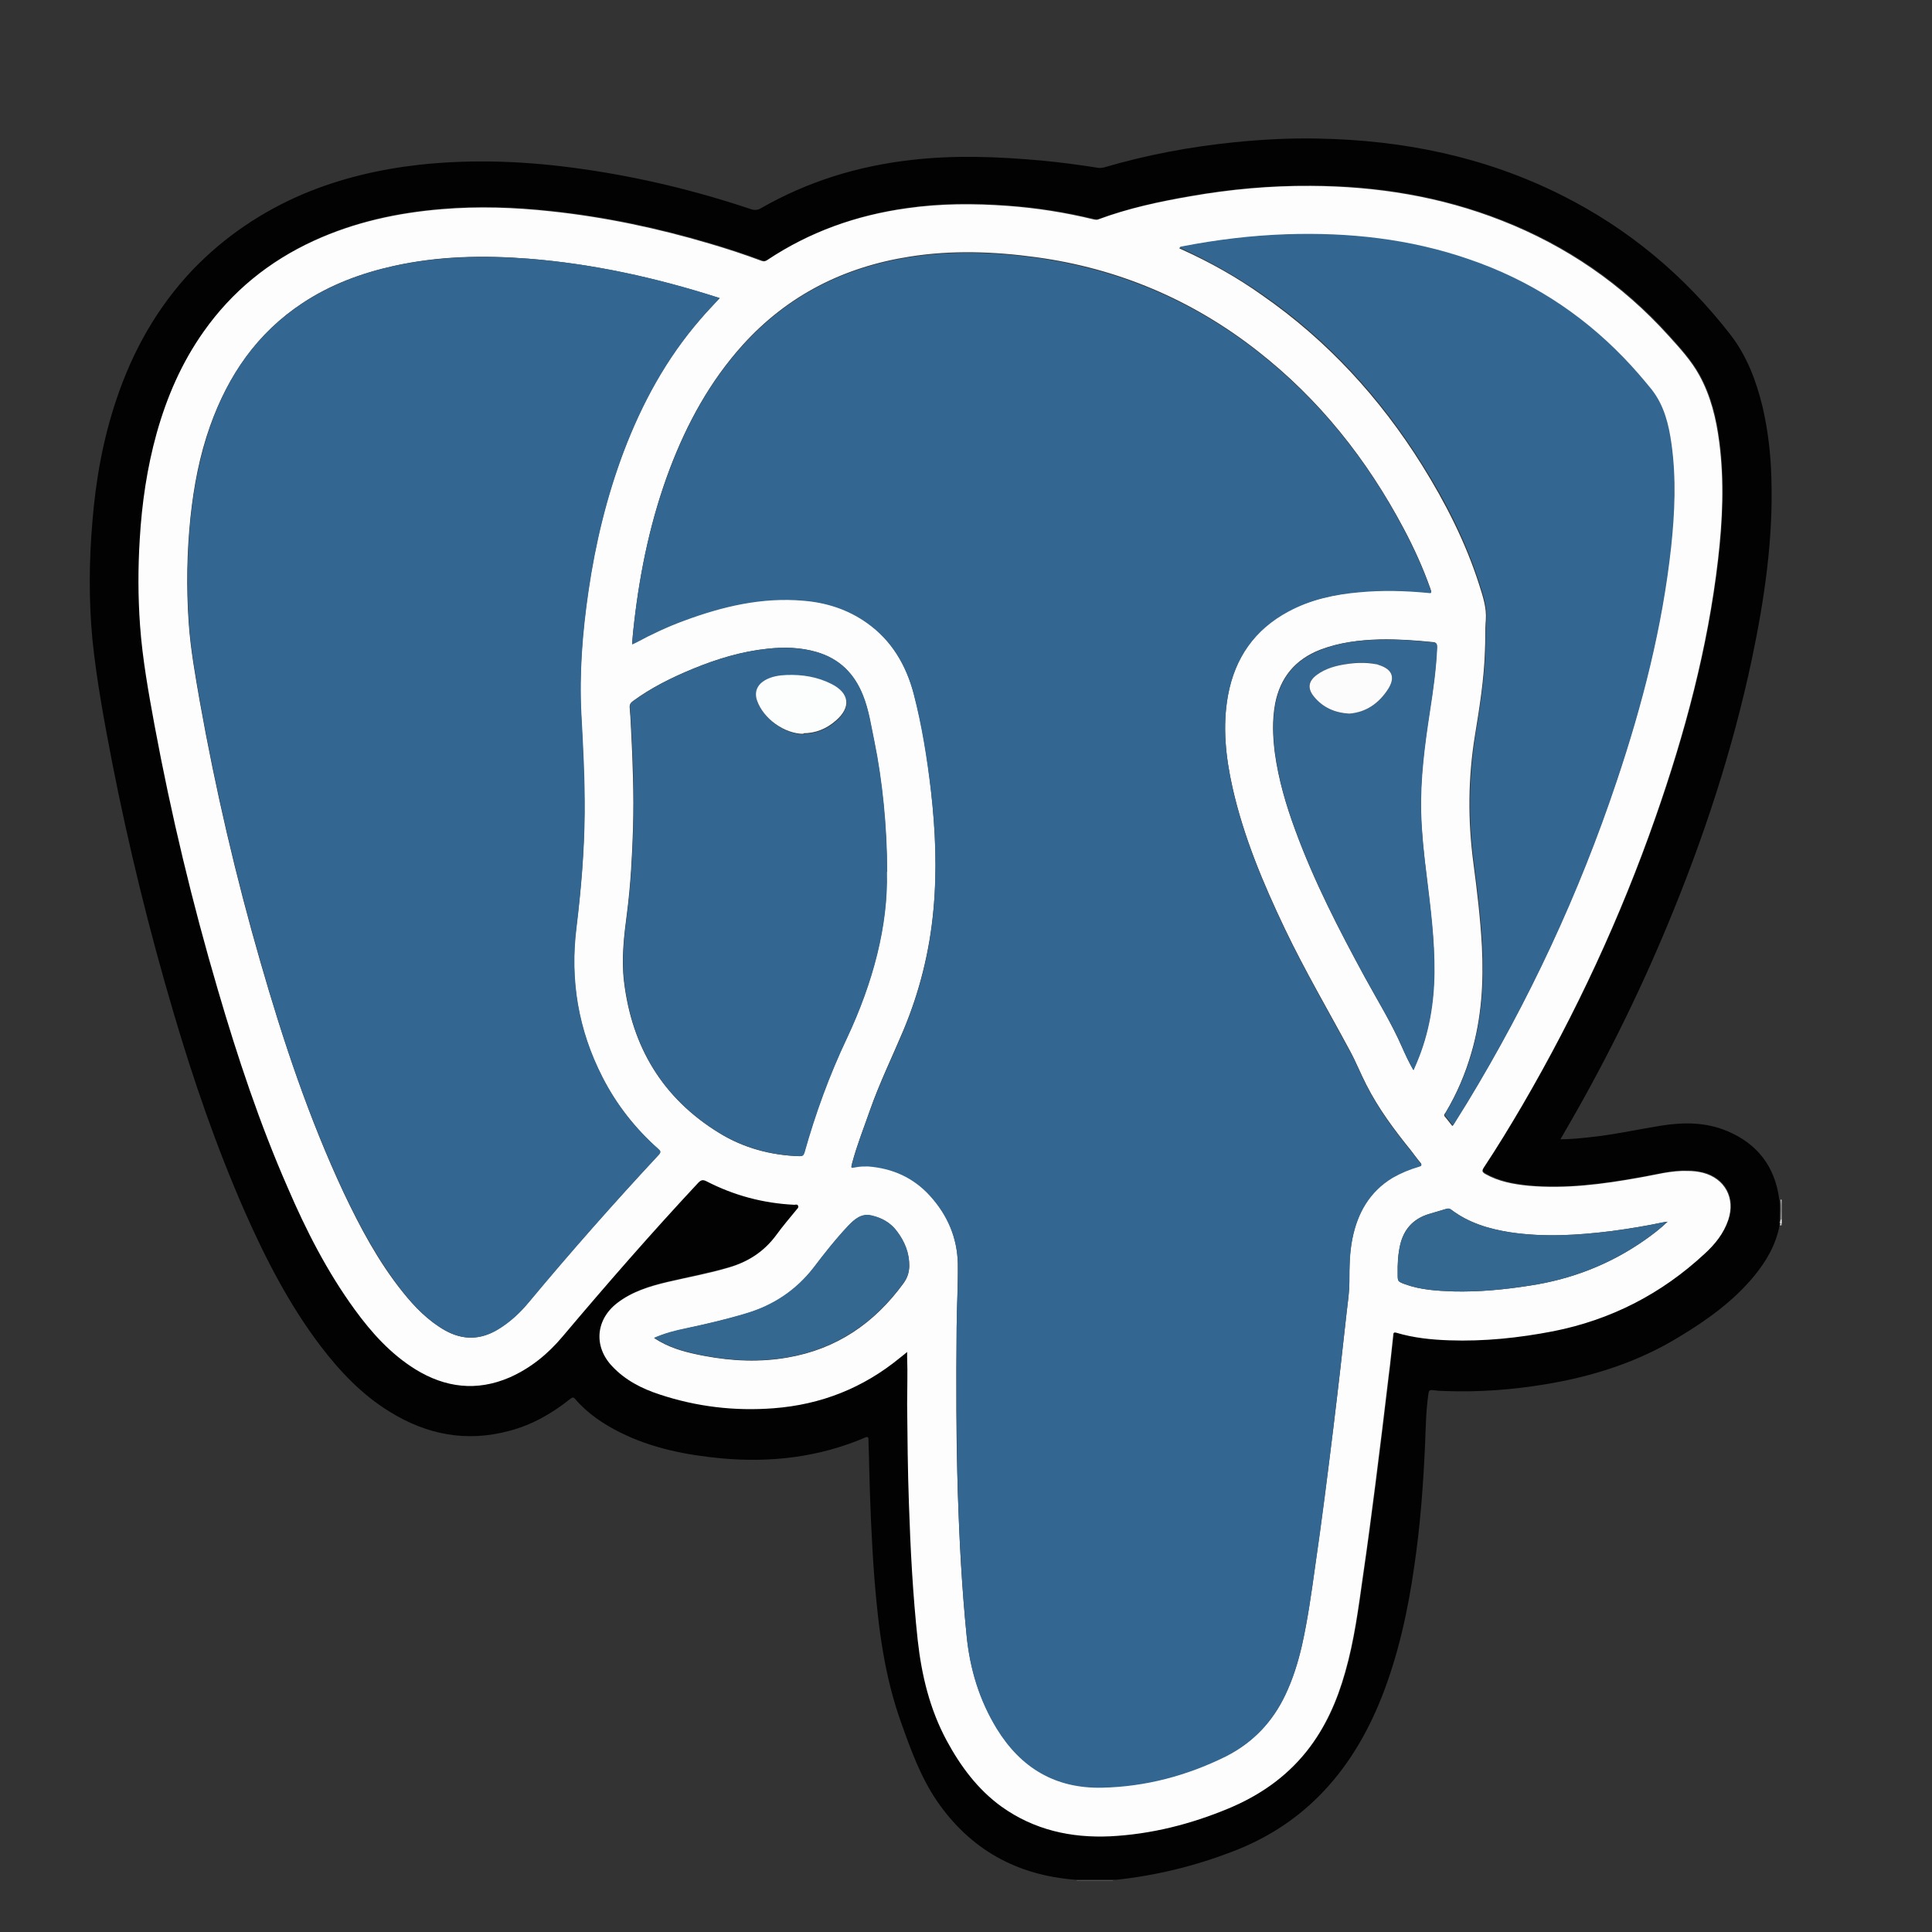
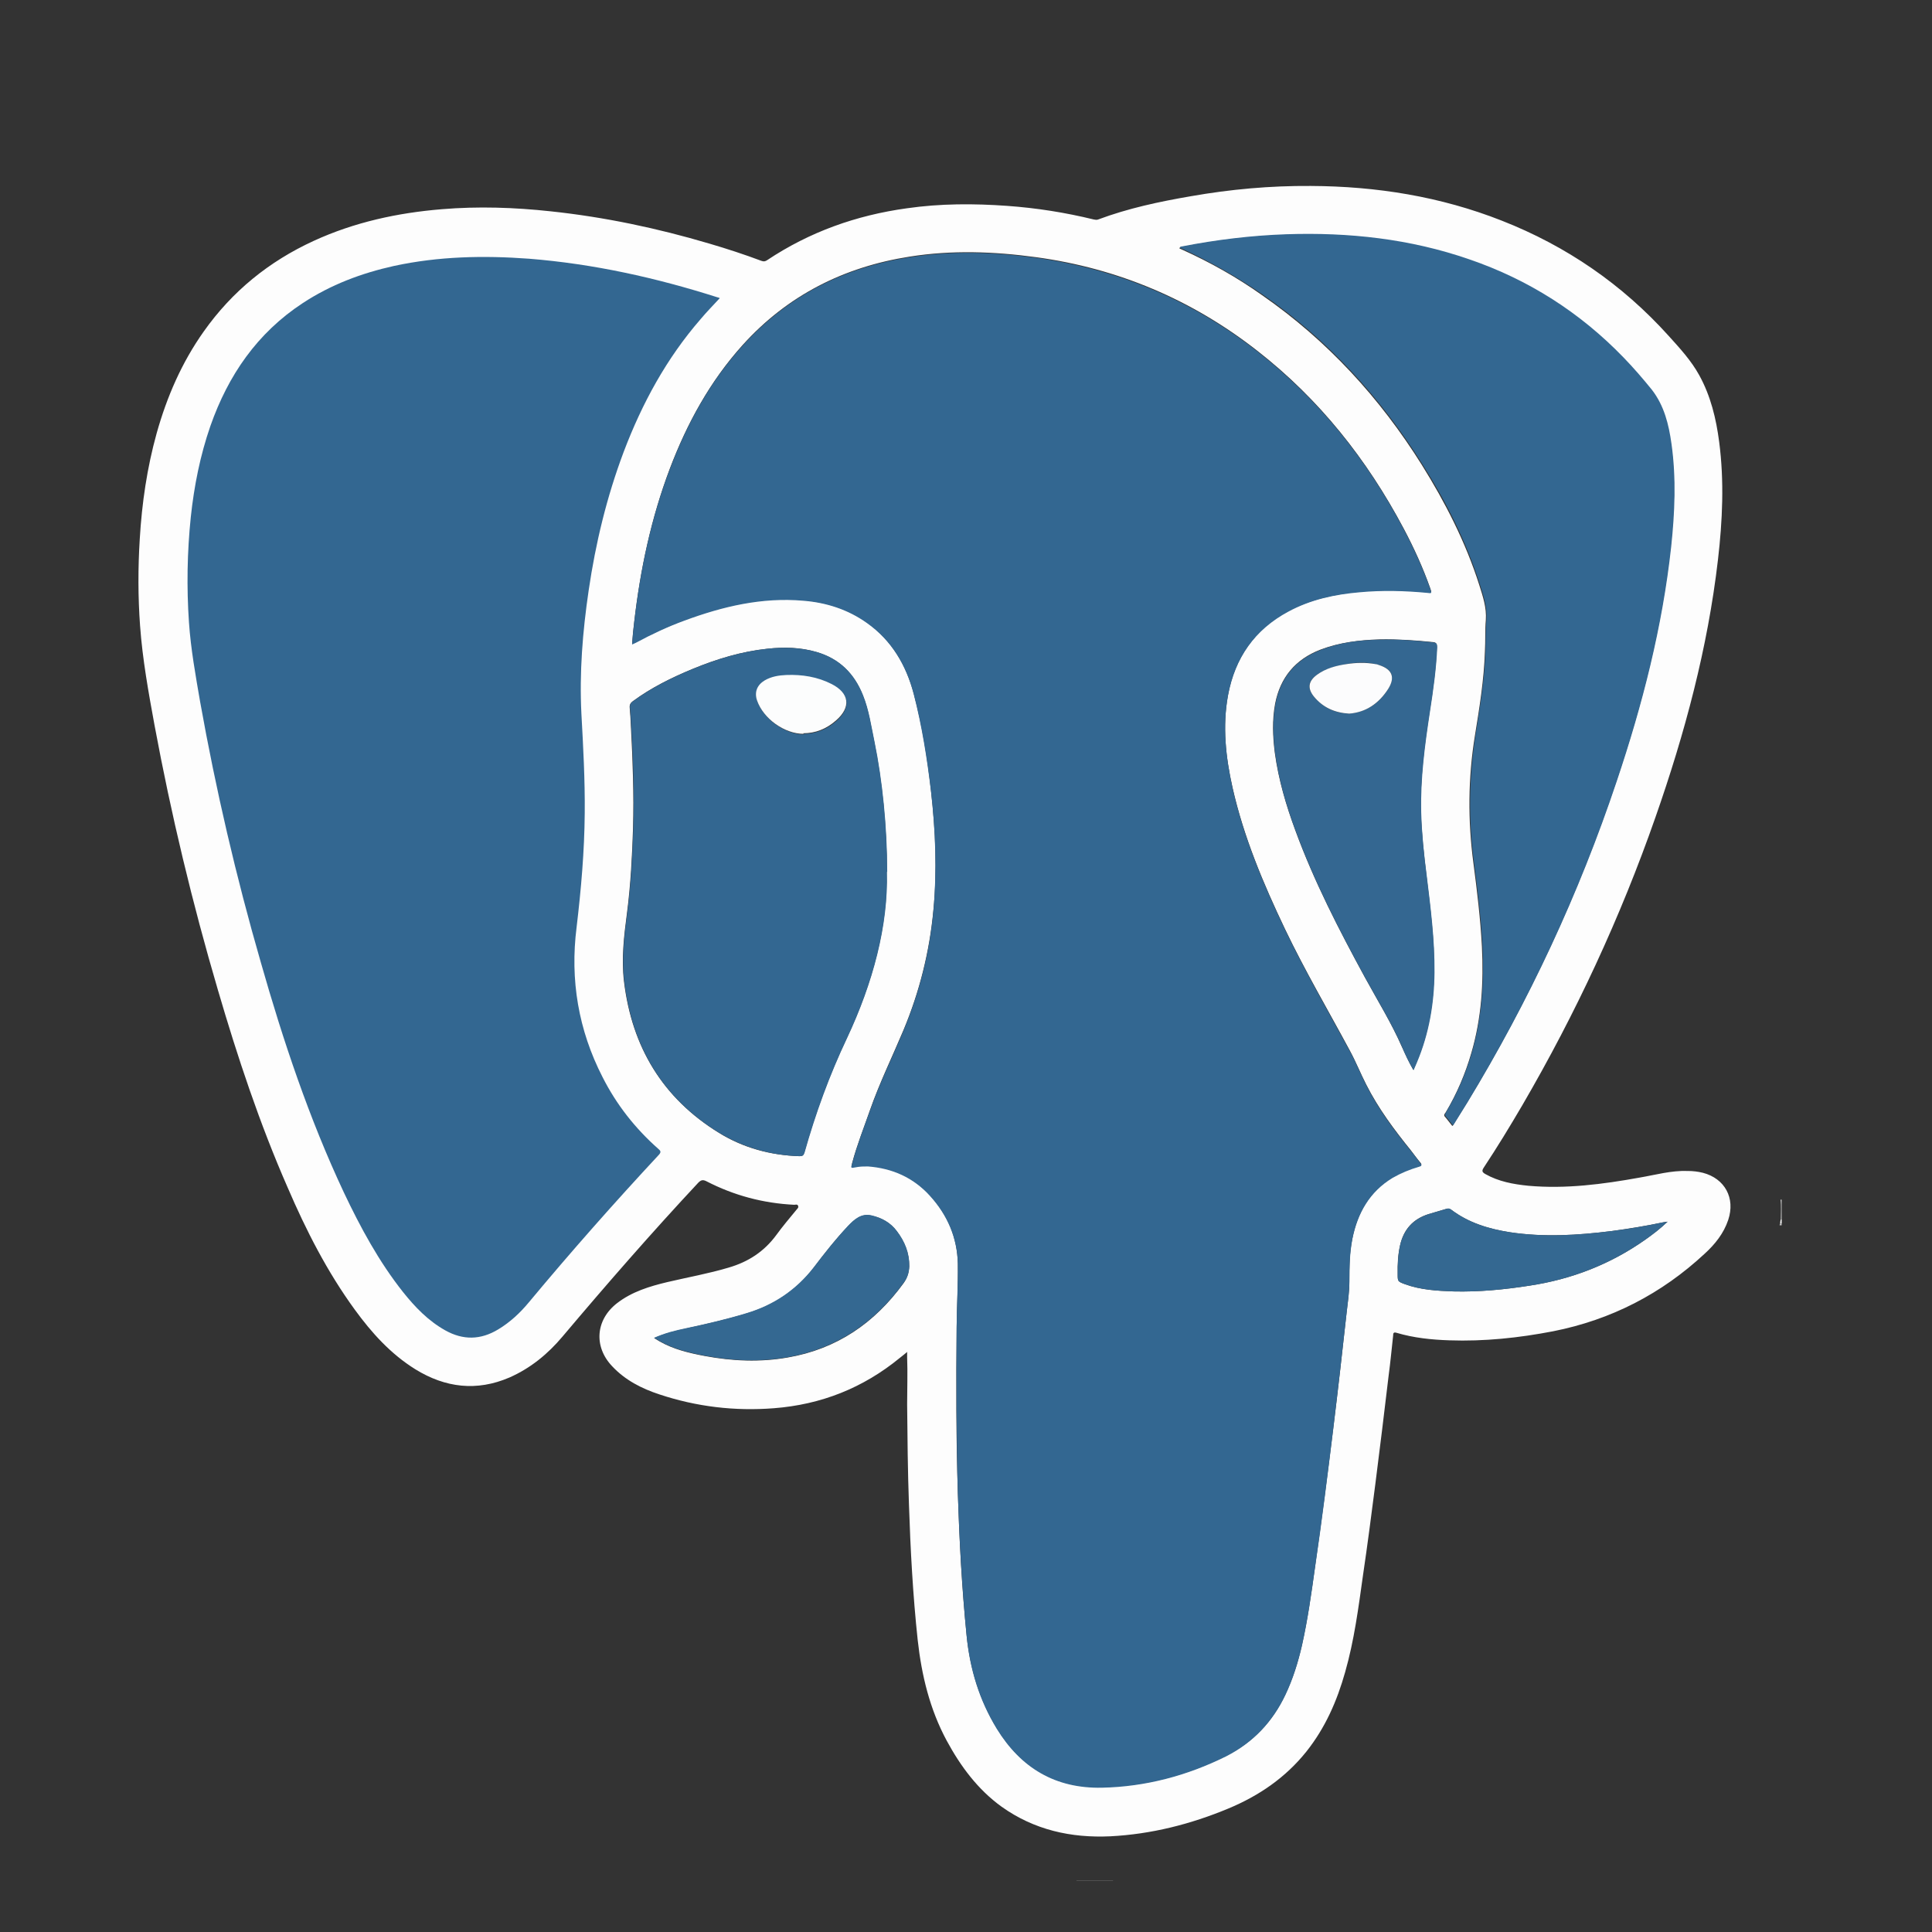
<svg xmlns="http://www.w3.org/2000/svg" id="Layer_1" data-name="Layer 1" version="1.1" viewBox="0 0 64 64">
  <rect x="0" y="0" width="64" height="64" fill="#333333" stroke="none" />
  <defs>
    <style>
      .cls-1 {
        fill: #020202;
      }

      .cls-1, .cls-2, .cls-3, .cls-4, .cls-5, .cls-6, .cls-7, .cls-8, .cls-9, .cls-10, .cls-11 {
        stroke-width: 0px;
      }

      .cls-2 {
        fill: #336791;
      }

      .cls-3 {
        fill: #c3c3c3;
      }

      .cls-4 {
        fill: #575757;
      }

      .cls-5 {
        fill: #3578b1;
      }

      .cls-6 {
        fill: #fdfdfd;
      }

      .cls-7 {
        fill: #346791;
      }

      .cls-8 {
        fill: #fcfdfd;
      }

      .cls-9 {
        fill: #346891;
      }

      .cls-10 {
        fill: #fcfcfd;
      }

      .cls-11 {
        fill: #fefefe;
      }
    </style>
  </defs>
  <path class="cls-5" d="M-50.96,551.02c.2-.01.4-.03.6-.05v.58c-.21-.05-.41-.11-.62-.16-.05-.13-.05-.25.02-.38Z" />
  <path class="cls-4" d="M36.87,62.29s0,.01,0,.02c0,0,0,0,0,0h-1.21s0-.01,0-.02c0,0,0,0,0,0,.4,0,.81,0,1.21,0Z" />
  <path class="cls-3" d="M58.98,39.74s.03,0,.04,0v.65s-.02,0-.03,0c0-.22.02-.43-.01-.65Z" />
  <path class="cls-11" d="M58.99,40.39s.02,0,.03,0v.14s-.04,0-.05,0c0-.05.01-.1.02-.14Z" />
  <path class="cls-3" d="M58.97,40.53s.04,0,.05,0v.06s-.05,0-.07,0c0-.02.01-.04.02-.06Z" />
-   <path class="cls-1" d="M58.97,40.53s-.01.04-.02.06c-.12.65-.44,1.19-.85,1.69-.68.82-1.54,1.44-2.45,1.99-1.38.85-2.89,1.33-4.48,1.59-1.09.18-2.19.26-3.3.22-.14,0-.27-.01-.41-.03-.1-.01-.13.02-.14.11-.08.54-.09,1.08-.11,1.63-.06,1.37-.16,2.74-.36,4.09-.21,1.48-.53,2.94-1.08,4.34-.49,1.23-1.15,2.35-2.09,3.29-.83.83-1.8,1.43-2.89,1.84-1.23.47-2.5.78-3.81.92-.05,0-.09,0-.14,0-.4,0-.81,0-1.21,0-1.95-.15-3.49-1-4.6-2.62-.54-.8-.86-1.69-1.18-2.59-.55-1.53-.75-3.11-.88-4.72-.1-1.29-.15-2.58-.18-3.87,0-.26-.02-.52-.02-.77,0-.09-.02-.12-.11-.08-1.52.65-3.12.84-4.76.69-1.16-.11-2.3-.33-3.36-.86-.56-.28-1.08-.63-1.49-1.11-.07-.08-.11-.03-.16,0-.6.48-1.26.86-2.02,1.06-1.42.38-2.73.13-3.97-.64-.91-.56-1.64-1.33-2.28-2.17-1.04-1.37-1.82-2.89-2.51-4.45-.94-2.14-1.7-4.35-2.36-6.59-.81-2.74-1.49-5.51-2.04-8.32-.26-1.35-.51-2.69-.65-4.06-.12-1.29-.11-2.59,0-3.88.11-1.38.35-2.73.79-4.04.54-1.62,1.36-3.08,2.54-4.32,1.05-1.09,2.28-1.92,3.67-2.51,1.22-.51,2.49-.81,3.81-.96,1.82-.2,3.63-.12,5.43.14,1.9.27,3.76.72,5.58,1.33.13.04.23.03.34-.04,1.54-.88,3.2-1.39,4.96-1.59,1.45-.17,2.9-.11,4.34.02.62.06,1.24.14,1.86.24.06.01.12,0,.18-.01,1.42-.42,2.87-.69,4.35-.84.91-.09,1.83-.14,2.74-.12,2.83.05,5.54.6,8.09,1.88,2.21,1.11,4.05,2.65,5.57,4.6.56.72.87,1.55,1.08,2.42.18.78.27,1.57.29,2.37.06,2.01-.23,3.98-.64,5.94-.64,3.04-1.61,5.98-2.8,8.84-.99,2.38-2.14,4.69-3.44,6.91-.03.06-.06.11-.11.19.32,0,.61-.03.9-.06.82-.08,1.62-.26,2.43-.39.75-.12,1.49-.12,2.2.18,1,.42,1.58,1.18,1.72,2.26.03.22.01.43.01.65,0,.05-.01.1-.02.14ZM30.07,44.77c0,.08,0,.12,0,.17.01.52,0,1.04,0,1.56.01,1.1.02,2.21.06,3.31.05,1.5.13,3,.29,4.5.13,1.17.39,2.29.96,3.33.46.85,1.03,1.62,1.82,2.19,1.08.78,2.29,1.04,3.6.98,1.36-.06,2.66-.4,3.91-.92,1.01-.42,1.89-1.02,2.58-1.88.63-.78,1.02-1.68,1.29-2.64.3-1.05.43-2.12.59-3.2.14-1.01.28-2.02.41-3.03.15-1.2.3-2.39.44-3.59.05-.44.1-.89.15-1.33,0-.07.01-.12.11-.09.57.17,1.16.23,1.75.25,1.16.04,2.31-.08,3.44-.3,1.92-.38,3.59-1.24,5.02-2.57.34-.31.63-.68.78-1.12.24-.71-.11-1.37-.84-1.56-.17-.04-.33-.06-.5-.06-.55-.02-1.07.13-1.6.22-1.22.22-2.44.38-3.68.27-.5-.05-.98-.14-1.43-.39-.1-.06-.13-.1-.05-.21.45-.68.87-1.37,1.28-2.07,1.77-3.04,3.25-6.22,4.41-9.54.97-2.77,1.73-5.6,2.07-8.53.15-1.3.21-2.6.04-3.9-.1-.77-.28-1.52-.66-2.21-.27-.48-.64-.89-1.01-1.3-1.54-1.71-3.39-2.98-5.53-3.82-2.04-.8-4.16-1.14-6.33-1.15-1.33,0-2.65.11-3.97.34-1.04.18-2.07.41-3.07.77-.05.02-.1.01-.15,0-.94-.23-1.9-.38-2.86-.45-1.11-.08-2.22-.08-3.33.08-1.67.24-3.22.78-4.63,1.72-.06.04-.12.05-.19.02-.57-.21-1.14-.4-1.72-.57-1.72-.51-3.47-.88-5.26-1.07-1.2-.13-2.4-.17-3.6-.07-1.48.12-2.9.43-4.25,1.05-1.48.68-2.7,1.67-3.64,3-.73,1.03-1.22,2.16-1.56,3.37-.32,1.14-.49,2.31-.56,3.5-.06.96-.06,1.92.01,2.88.08,1.11.28,2.21.48,3.3.55,2.96,1.25,5.88,2.1,8.77.65,2.22,1.38,4.41,2.31,6.54.62,1.41,1.31,2.79,2.22,4.04.56.77,1.19,1.48,2.01,1.98.99.61,2.03.74,3.12.27.69-.3,1.27-.77,1.75-1.35,1.46-1.73,2.95-3.44,4.5-5.1.09-.09.15-.11.27-.05.91.47,1.89.73,2.91.78.05,0,.11-.03.13.04.02.06-.03.09-.06.13-.22.28-.46.55-.67.84-.4.54-.93.89-1.57,1.07-.67.19-1.35.32-2.03.48-.6.14-1.18.32-1.67.7-.71.55-.78,1.44-.16,2.09.43.46.97.73,1.56.93,1.23.41,2.5.56,3.79.46,1.57-.12,2.96-.67,4.18-1.67.08-.06.16-.13.26-.21Z" />
-   <path class="cls-6" d="M30.07,44.77c-.1.08-.18.15-.26.21-1.22,1-2.61,1.55-4.18,1.67-1.29.1-2.56-.05-3.79-.46-.58-.19-1.13-.47-1.56-.93-.62-.65-.55-1.54.16-2.09.49-.38,1.08-.56,1.67-.7.68-.16,1.36-.28,2.03-.48.65-.19,1.17-.53,1.57-1.07.21-.29.44-.56.67-.84.03-.04.08-.07.06-.13-.02-.07-.09-.04-.13-.04-1.03-.05-2-.31-2.91-.78-.12-.06-.18-.04-.27.05-1.55,1.66-3.04,3.37-4.5,5.1-.48.57-1.05,1.04-1.75,1.35-1.09.47-2.13.34-3.12-.27-.82-.51-1.45-1.21-2.01-1.98-.91-1.25-1.61-2.62-2.22-4.04-.93-2.12-1.66-4.32-2.31-6.54-.85-2.89-1.55-5.81-2.1-8.77-.2-1.09-.4-2.19-.48-3.3-.07-.96-.07-1.92-.01-2.88.07-1.18.24-2.35.56-3.5.34-1.21.83-2.34,1.56-3.37.94-1.33,2.16-2.32,3.64-3,1.35-.62,2.78-.93,4.25-1.05,1.2-.1,2.4-.06,3.6.07,1.79.19,3.54.56,5.26,1.07.58.17,1.16.36,1.72.57.08.03.13.02.19-.02,1.41-.94,2.96-1.49,4.63-1.72,1.11-.16,2.22-.16,3.33-.08.97.07,1.92.22,2.86.45.05.01.1.02.15,0,.99-.37,2.02-.59,3.07-.77,1.31-.23,2.63-.35,3.97-.34,2.18.01,4.3.35,6.33,1.15,2.14.84,3.99,2.11,5.53,3.82.37.41.74.81,1.01,1.3.38.69.56,1.44.66,2.21.17,1.3.11,2.61-.04,3.9-.34,2.93-1.1,5.76-2.07,8.53-1.16,3.32-2.64,6.5-4.41,9.54-.41.7-.83,1.39-1.28,2.07-.07.11-.05.15.05.21.44.25.93.34,1.43.39,1.24.11,2.46-.05,3.68-.27.53-.09,1.05-.24,1.6-.22.17,0,.34.02.5.06.73.19,1.08.84.84,1.56-.15.45-.44.81-.78,1.12-1.43,1.33-3.1,2.19-5.02,2.57-1.14.22-2.28.34-3.44.3-.59-.02-1.18-.08-1.75-.25-.1-.03-.11.02-.11.09-.05.44-.09.89-.15,1.33-.14,1.2-.29,2.4-.44,3.59-.13,1.01-.26,2.02-.41,3.03-.15,1.07-.29,2.15-.59,3.2-.27.96-.66,1.85-1.29,2.64-.69.86-1.57,1.46-2.58,1.88-1.25.52-2.55.85-3.91.92-1.3.06-2.52-.21-3.6-.98-.79-.57-1.36-1.34-1.82-2.19-.56-1.04-.83-2.16-.96-3.33-.16-1.49-.24-2.99-.29-4.5-.04-1.1-.05-2.21-.06-3.31,0-.52.02-1.04,0-1.56,0-.04,0-.09,0-.17ZM20.94,21.33c.06-.03.1-.04.13-.06.52-.28,1.05-.52,1.6-.73,1.27-.47,2.57-.78,3.94-.66.77.07,1.48.29,2.11.74.82.59,1.3,1.41,1.55,2.36.28,1.05.45,2.13.57,3.21.15,1.32.21,2.64.08,3.96-.13,1.38-.46,2.7-.99,3.97-.37.88-.79,1.74-1.11,2.65-.2.58-.43,1.15-.59,1.75-.04.16-.04.16.11.13.13-.02.27-.04.41-.03.81.06,1.51.37,2.06.98.58.64.9,1.39.92,2.25.01.7-.03,1.4-.04,2.1-.02,1.84-.02,3.67.04,5.51.05,1.57.13,3.14.29,4.71.11,1.1.42,2.13,1,3.08.8,1.3,1.94,1.98,3.48,1.95,1.45-.03,2.82-.39,4.12-1.04.89-.44,1.54-1.13,1.96-2.03.25-.52.42-1.07.55-1.64.19-.85.31-1.71.43-2.57.22-1.54.42-3.09.61-4.64.16-1.27.3-2.55.44-3.82.04-.34.09-.68.09-1.02,0-.48,0-.95.1-1.42.17-.85.57-1.56,1.33-2.02.27-.17.57-.28.88-.37.08-.02.1-.05.04-.12-.11-.13-.21-.27-.31-.4-.55-.68-1.08-1.39-1.48-2.18-.19-.37-.34-.75-.54-1.12-.72-1.34-1.49-2.65-2.15-4.03-.72-1.51-1.37-3.05-1.74-4.69-.23-1.01-.34-2.04-.15-3.07.23-1.24.88-2.18,2-2.78.74-.39,1.54-.56,2.36-.64.75-.07,1.49-.05,2.24.02.15.02.15.01.1-.13-.24-.68-.54-1.34-.88-1.98-1.22-2.3-2.8-4.29-4.85-5.89-2.16-1.69-4.61-2.73-7.33-3.1-1.39-.19-2.79-.24-4.18-.02-2.18.34-4.05,1.28-5.54,2.93-1.08,1.2-1.84,2.59-2.41,4.09-.62,1.64-.98,3.34-1.18,5.07-.03.23-.05.46-.07.72ZM23.84,9.88s-.06-.02-.08-.03c-2.04-.65-4.11-1.11-6.25-1.28-1.5-.12-2.99-.09-4.47.24-1.08.24-2.1.62-3.02,1.23-1.5.99-2.46,2.39-3.06,4.07-.35.98-.54,1.99-.65,3.02-.12,1.16-.14,2.32-.06,3.49.06.89.22,1.76.37,2.63.52,2.91,1.19,5.79,2.01,8.63.75,2.6,1.6,5.16,2.75,7.62.55,1.16,1.15,2.29,1.96,3.3.4.5.84.95,1.4,1.27.59.33,1.17.32,1.75-.03.39-.24.73-.55,1.02-.9,1.39-1.67,2.83-3.3,4.31-4.89.08-.09.05-.12-.02-.19-.76-.68-1.38-1.47-1.85-2.38-.8-1.56-1.08-3.22-.86-4.96.16-1.26.26-2.52.27-3.79,0-1.09-.05-2.19-.11-3.28-.07-1.37.04-2.73.24-4.09.23-1.57.6-3.1,1.16-4.59.61-1.61,1.42-3.1,2.55-4.4.2-.23.42-.46.63-.69ZM48.13,37.28c.16-.26.31-.5.46-.74,2.05-3.37,3.7-6.92,4.95-10.65.85-2.53,1.51-5.1,1.8-7.76.12-1.14.18-2.28.01-3.41-.09-.64-.24-1.27-.65-1.79-.29-.37-.61-.73-.94-1.07-1.44-1.49-3.14-2.58-5.11-3.25-1.97-.68-3.99-.9-6.06-.83-1.16.04-2.3.18-3.44.4-.03,0-.07,0-.08.05.03.01.06.03.09.04.93.42,1.82.92,2.65,1.51,2.16,1.5,3.9,3.4,5.29,5.62.78,1.25,1.45,2.56,1.9,3.97.12.38.25.76.22,1.17-.03.34-.01.68-.03,1.03-.03.94-.18,1.87-.33,2.79-.23,1.41-.24,2.82-.05,4.24.12.91.23,1.83.28,2.75.06,1.19-.01,2.37-.35,3.53-.2.69-.48,1.35-.85,1.97-.03.04-.08.09-.02.15.08.09.15.19.24.3ZM29.38,28.88c0-1.49-.16-3.04-.42-4.31-.11-.52-.18-1.05-.38-1.54-.28-.72-.78-1.21-1.53-1.43-.53-.16-1.08-.17-1.63-.11-.86.09-1.68.34-2.48.67-.7.29-1.37.62-1.98,1.07-.08.06-.11.12-.1.22.02.21.03.42.04.63.06,1.12.1,2.23.07,3.35-.03.94-.08,1.88-.2,2.81-.1.76-.19,1.51-.1,2.27.26,2.17,1.28,3.87,3.15,5.02.81.5,1.71.74,2.66.77.09,0,.13-.02.16-.11.36-1.3.83-2.57,1.41-3.8.86-1.83,1.37-3.74,1.32-5.51ZM46.82,35.44c.05-.11.08-.18.11-.26.4-.95.56-1.94.58-2.97.01-1.08-.13-2.15-.26-3.23-.08-.69-.16-1.37-.18-2.06-.03-1.13.12-2.25.29-3.36.11-.7.21-1.41.24-2.13,0-.1-.02-.15-.13-.16-.58-.06-1.17-.1-1.76-.09-.67.02-1.34.1-1.97.34-.83.32-1.33.92-1.5,1.79-.1.54-.08,1.08-.01,1.63.12.88.37,1.73.68,2.57.62,1.69,1.44,3.28,2.3,4.86.42.77.88,1.51,1.23,2.31.11.24.22.49.37.75ZM21.66,44.32c.08.05.13.08.18.11.47.27.98.39,1.51.49.91.17,1.83.21,2.74.05,1.63-.28,2.88-1.14,3.84-2.46.12-.17.18-.36.19-.56,0-.44-.15-.81-.41-1.16-.21-.29-.51-.45-.84-.52-.34-.08-.57.13-.78.35-.41.43-.78.9-1.14,1.38-.57.75-1.31,1.24-2.22,1.51-.66.2-1.33.35-2.01.5-.35.08-.7.16-1.06.32ZM55.24,40.47c-.08.01-.11.01-.14.02-.57.12-1.13.21-1.71.29-1.12.14-2.24.21-3.37.04-.7-.11-1.37-.31-1.95-.75-.05-.03-.09-.04-.14-.03-.2.06-.4.12-.61.18-.51.16-.82.5-.94,1.03-.07.31-.09.63-.08.95,0,.25,0,.25.24.34.52.19,1.06.22,1.61.24.84.02,1.68-.06,2.51-.19,1.4-.21,2.69-.71,3.85-1.53.24-.17.48-.35.73-.59Z" />
+   <path class="cls-6" d="M30.07,44.77c-.1.08-.18.15-.26.21-1.22,1-2.61,1.55-4.18,1.67-1.29.1-2.56-.05-3.79-.46-.58-.19-1.13-.47-1.56-.93-.62-.65-.55-1.54.16-2.09.49-.38,1.08-.56,1.67-.7.68-.16,1.36-.28,2.03-.48.65-.19,1.17-.53,1.57-1.07.21-.29.44-.56.67-.84.03-.04.08-.07.06-.13-.02-.07-.09-.04-.13-.04-1.03-.05-2-.31-2.91-.78-.12-.06-.18-.04-.27.05-1.55,1.66-3.04,3.37-4.5,5.1-.48.57-1.05,1.04-1.75,1.35-1.09.47-2.13.34-3.12-.27-.82-.51-1.45-1.21-2.01-1.98-.91-1.25-1.61-2.62-2.22-4.04-.93-2.12-1.66-4.32-2.31-6.54-.85-2.89-1.55-5.81-2.1-8.77-.2-1.09-.4-2.19-.48-3.3-.07-.96-.07-1.92-.01-2.88.07-1.18.24-2.35.56-3.5.34-1.21.83-2.34,1.56-3.37.94-1.33,2.16-2.32,3.64-3,1.35-.62,2.78-.93,4.25-1.05,1.2-.1,2.4-.06,3.6.07,1.79.19,3.54.56,5.26,1.07.58.17,1.16.36,1.72.57.08.03.13.02.19-.02,1.41-.94,2.96-1.49,4.63-1.72,1.11-.16,2.22-.16,3.33-.08.97.07,1.92.22,2.86.45.05.01.1.02.15,0,.99-.37,2.02-.59,3.07-.77,1.31-.23,2.63-.35,3.97-.34,2.18.01,4.3.35,6.33,1.15,2.14.84,3.99,2.11,5.53,3.82.37.41.74.81,1.01,1.3.38.69.56,1.44.66,2.21.17,1.3.11,2.61-.04,3.9-.34,2.93-1.1,5.76-2.07,8.53-1.16,3.32-2.64,6.5-4.41,9.54-.41.7-.83,1.39-1.28,2.07-.07.11-.05.15.05.21.44.25.93.34,1.43.39,1.24.11,2.46-.05,3.68-.27.53-.09,1.05-.24,1.6-.22.17,0,.34.02.5.06.73.19,1.08.84.84,1.56-.15.45-.44.81-.78,1.12-1.43,1.33-3.1,2.19-5.02,2.57-1.14.22-2.28.34-3.44.3-.59-.02-1.18-.08-1.75-.25-.1-.03-.11.02-.11.09-.05.44-.09.89-.15,1.33-.14,1.2-.29,2.4-.44,3.59-.13,1.01-.26,2.02-.41,3.03-.15,1.07-.29,2.15-.59,3.2-.27.96-.66,1.85-1.29,2.64-.69.86-1.57,1.46-2.58,1.88-1.25.52-2.55.85-3.91.92-1.3.06-2.52-.21-3.6-.98-.79-.57-1.36-1.34-1.82-2.19-.56-1.04-.83-2.16-.96-3.33-.16-1.49-.24-2.99-.29-4.5-.04-1.1-.05-2.21-.06-3.31,0-.52.02-1.04,0-1.56,0-.04,0-.09,0-.17ZM20.94,21.33c.06-.03.1-.04.13-.06.52-.28,1.05-.52,1.6-.73,1.27-.47,2.57-.78,3.94-.66.77.07,1.48.29,2.11.74.82.59,1.3,1.41,1.55,2.36.28,1.05.45,2.13.57,3.21.15,1.32.21,2.64.08,3.96-.13,1.38-.46,2.7-.99,3.97-.37.88-.79,1.74-1.11,2.65-.2.58-.43,1.15-.59,1.75-.04.16-.04.16.11.13.13-.02.27-.04.41-.03.81.06,1.51.37,2.06.98.58.64.9,1.39.92,2.25.01.7-.03,1.4-.04,2.1-.02,1.84-.02,3.67.04,5.51.05,1.57.13,3.14.29,4.71.11,1.1.42,2.13,1,3.08.8,1.3,1.94,1.98,3.48,1.95,1.45-.03,2.82-.39,4.12-1.04.89-.44,1.54-1.13,1.96-2.03.25-.52.42-1.07.55-1.64.19-.85.31-1.71.43-2.57.22-1.54.42-3.09.61-4.64.16-1.27.3-2.55.44-3.82.04-.34.09-.68.09-1.02,0-.48,0-.95.1-1.42.17-.85.57-1.56,1.33-2.02.27-.17.57-.28.88-.37.08-.02.1-.05.04-.12-.11-.13-.21-.27-.31-.4-.55-.68-1.08-1.39-1.48-2.18-.19-.37-.34-.75-.54-1.12-.72-1.34-1.49-2.65-2.15-4.03-.72-1.51-1.37-3.05-1.74-4.69-.23-1.01-.34-2.04-.15-3.07.23-1.24.88-2.18,2-2.78.74-.39,1.54-.56,2.36-.64.75-.07,1.49-.05,2.24.02.15.02.15.01.1-.13-.24-.68-.54-1.34-.88-1.98-1.22-2.3-2.8-4.29-4.85-5.89-2.16-1.69-4.61-2.73-7.33-3.1-1.39-.19-2.79-.24-4.18-.02-2.18.34-4.05,1.28-5.54,2.93-1.08,1.2-1.84,2.59-2.41,4.09-.62,1.64-.98,3.34-1.18,5.07-.03.23-.05.46-.07.72ZM23.84,9.88s-.06-.02-.08-.03ZM48.13,37.28c.16-.26.31-.5.46-.74,2.05-3.37,3.7-6.92,4.95-10.65.85-2.53,1.51-5.1,1.8-7.76.12-1.14.18-2.28.01-3.41-.09-.64-.24-1.27-.65-1.79-.29-.37-.61-.73-.94-1.07-1.44-1.49-3.14-2.58-5.11-3.25-1.97-.68-3.99-.9-6.06-.83-1.16.04-2.3.18-3.44.4-.03,0-.07,0-.08.05.03.01.06.03.09.04.93.42,1.82.92,2.65,1.51,2.16,1.5,3.9,3.4,5.29,5.62.78,1.25,1.45,2.56,1.9,3.97.12.38.25.76.22,1.17-.03.34-.01.68-.03,1.03-.03.94-.18,1.87-.33,2.79-.23,1.41-.24,2.82-.05,4.24.12.91.23,1.83.28,2.75.06,1.19-.01,2.37-.35,3.53-.2.69-.48,1.35-.85,1.97-.03.04-.08.09-.02.15.08.09.15.19.24.3ZM29.38,28.88c0-1.49-.16-3.04-.42-4.31-.11-.52-.18-1.05-.38-1.54-.28-.72-.78-1.21-1.53-1.43-.53-.16-1.08-.17-1.63-.11-.86.09-1.68.34-2.48.67-.7.29-1.37.62-1.98,1.07-.08.06-.11.12-.1.22.02.21.03.42.04.63.06,1.12.1,2.23.07,3.35-.03.94-.08,1.88-.2,2.81-.1.76-.19,1.51-.1,2.27.26,2.17,1.28,3.87,3.15,5.02.81.5,1.71.74,2.66.77.09,0,.13-.02.16-.11.36-1.3.83-2.57,1.41-3.8.86-1.83,1.37-3.74,1.32-5.51ZM46.82,35.44c.05-.11.08-.18.11-.26.4-.95.56-1.94.58-2.97.01-1.08-.13-2.15-.26-3.23-.08-.69-.16-1.37-.18-2.06-.03-1.13.12-2.25.29-3.36.11-.7.21-1.41.24-2.13,0-.1-.02-.15-.13-.16-.58-.06-1.17-.1-1.76-.09-.67.02-1.34.1-1.97.34-.83.32-1.33.92-1.5,1.79-.1.54-.08,1.08-.01,1.63.12.88.37,1.73.68,2.57.62,1.69,1.44,3.28,2.3,4.86.42.77.88,1.51,1.23,2.31.11.24.22.49.37.75ZM21.66,44.32c.08.05.13.08.18.11.47.27.98.39,1.51.49.91.17,1.83.21,2.74.05,1.63-.28,2.88-1.14,3.84-2.46.12-.17.18-.36.19-.56,0-.44-.15-.81-.41-1.16-.21-.29-.51-.45-.84-.52-.34-.08-.57.13-.78.35-.41.43-.78.9-1.14,1.38-.57.75-1.31,1.24-2.22,1.51-.66.2-1.33.35-2.01.5-.35.08-.7.16-1.06.32ZM55.24,40.47c-.08.01-.11.01-.14.02-.57.12-1.13.21-1.71.29-1.12.14-2.24.21-3.37.04-.7-.11-1.37-.31-1.95-.75-.05-.03-.09-.04-.14-.03-.2.06-.4.12-.61.18-.51.16-.82.5-.94,1.03-.07.31-.09.63-.08.95,0,.25,0,.25.24.34.52.19,1.06.22,1.61.24.84.02,1.68-.06,2.51-.19,1.4-.21,2.69-.71,3.85-1.53.24-.17.48-.35.73-.59Z" />
  <path class="cls-2" d="M20.94,21.33c.02-.25.04-.49.07-.72.2-1.74.56-3.44,1.18-5.07.57-1.5,1.32-2.89,2.41-4.09,1.49-1.65,3.35-2.59,5.54-2.93,1.39-.22,2.79-.17,4.18.02,2.72.38,5.17,1.41,7.33,3.1,2.05,1.6,3.64,3.6,4.85,5.89.34.64.64,1.3.88,1.98.05.15.05.15-.1.13-.74-.07-1.49-.09-2.24-.02-.82.07-1.62.24-2.36.64-1.12.6-1.77,1.54-2,2.78-.19,1.04-.07,2.06.15,3.07.37,1.64,1.02,3.18,1.74,4.69.66,1.37,1.42,2.69,2.15,4.03.2.36.35.75.54,1.12.4.79.92,1.49,1.48,2.18.11.13.21.27.31.4.06.07.04.1-.04.12-.31.09-.6.21-.88.37-.76.46-1.16,1.17-1.33,2.02-.09.47-.1.94-.1,1.42,0,.34-.05.68-.09,1.02-.14,1.27-.29,2.55-.44,3.82-.19,1.55-.38,3.09-.61,4.64-.12.86-.24,1.72-.43,2.57-.13.56-.3,1.11-.55,1.64-.43.9-1.08,1.58-1.96,2.03-1.29.64-2.67,1.01-4.12,1.04-1.54.03-2.68-.65-3.48-1.95-.58-.95-.89-1.97-1-3.08-.15-1.57-.24-3.14-.29-4.71-.05-1.84-.05-3.67-.04-5.51,0-.7.05-1.4.04-2.1-.02-.86-.34-1.61-.92-2.25-.55-.61-1.25-.92-2.06-.98-.14,0-.27,0-.41.03-.16.03-.16.03-.11-.13.16-.6.38-1.17.59-1.75.32-.91.74-1.76,1.11-2.65.53-1.27.87-2.6.99-3.97.12-1.33.07-2.64-.08-3.96-.13-1.08-.3-2.16-.57-3.21-.25-.96-.73-1.78-1.55-2.36-.63-.45-1.35-.68-2.11-.74-1.37-.12-2.67.19-3.94.66-.55.2-1.08.45-1.6.73-.04.02-.07.03-.13.06Z" />
  <path class="cls-2" d="M23.84,9.88c-.21.23-.43.45-.63.69-1.13,1.3-1.94,2.79-2.55,4.4-.56,1.49-.93,3.02-1.16,4.59-.2,1.36-.31,2.72-.24,4.09.06,1.09.12,2.18.11,3.28-.01,1.27-.12,2.53-.27,3.79-.22,1.74.06,3.4.86,4.96.46.91,1.08,1.7,1.85,2.38.07.06.1.1.02.19-1.48,1.59-2.92,3.22-4.31,4.89-.29.35-.62.66-1.02.9-.58.35-1.16.36-1.75.03-.57-.32-1-.77-1.4-1.27-.8-1.01-1.41-2.14-1.96-3.3-1.15-2.45-2.01-5.02-2.75-7.62-.82-2.84-1.49-5.72-2.01-8.63-.15-.87-.31-1.75-.37-2.63-.08-1.16-.06-2.33.06-3.49.11-1.03.31-2.04.65-3.02.59-1.68,1.55-3.08,3.06-4.07.93-.61,1.94-.99,3.02-1.23,1.48-.32,2.97-.35,4.47-.24,2.14.17,4.21.63,6.25,1.28.03,0,.05.02.08.03Z" />
  <path class="cls-2" d="M48.13,37.28c-.09-.11-.16-.21-.24-.3-.05-.06,0-.1.02-.15.37-.62.65-1.28.85-1.97.33-1.15.41-2.33.35-3.53-.05-.92-.16-1.83-.28-2.75-.19-1.42-.17-2.83.05-4.24.15-.93.3-1.85.33-2.79.01-.34,0-.68.03-1.03.03-.41-.1-.79-.22-1.17-.45-1.41-1.11-2.72-1.9-3.97-1.39-2.22-3.13-4.12-5.29-5.62-.84-.58-1.72-1.08-2.65-1.51-.03-.01-.06-.03-.09-.04,0-.05.05-.04.08-.05,1.13-.22,2.28-.36,3.44-.4,2.07-.07,4.1.15,6.06.83,1.96.67,3.67,1.76,5.11,3.25.33.34.64.7.94,1.07.41.53.56,1.15.65,1.79.16,1.14.11,2.28-.01,3.41-.29,2.66-.95,5.23-1.8,7.76-1.25,3.74-2.91,7.29-4.95,10.65-.15.24-.3.48-.46.74Z" />
  <path class="cls-2" d="M29.38,28.88c.05,1.77-.46,3.68-1.32,5.51-.58,1.22-1.04,2.49-1.41,3.8-.03.09-.07.11-.16.11-.95-.03-1.85-.28-2.66-.77-1.88-1.15-2.89-2.85-3.15-5.02-.09-.76,0-1.52.1-2.27.12-.93.17-1.87.2-2.81.03-1.12,0-2.23-.07-3.35-.01-.21-.02-.42-.04-.63-.01-.1.02-.17.1-.22.61-.45,1.28-.78,1.98-1.07.8-.33,1.62-.58,2.48-.67.55-.06,1.1-.04,1.63.11.75.22,1.24.71,1.53,1.43.2.5.27,1.02.38,1.54.26,1.27.42,2.82.42,4.31ZM26.62,24.31c.39,0,.76-.14,1.08-.42.5-.44.45-.91-.14-1.21-.47-.24-.98-.32-1.5-.3-.25,0-.5.05-.72.18-.26.15-.35.39-.25.67.21.59.91,1.1,1.54,1.1Z" />
  <path class="cls-7" d="M46.82,35.44c-.15-.26-.27-.5-.37-.75-.35-.8-.81-1.54-1.23-2.31-.86-1.58-1.68-3.17-2.3-4.86-.31-.83-.56-1.68-.68-2.57-.07-.54-.09-1.08.01-1.63.17-.88.67-1.47,1.5-1.79.63-.25,1.3-.33,1.97-.34.59-.02,1.17.03,1.76.09.11.01.13.06.13.16-.03.71-.13,1.42-.24,2.13-.17,1.11-.32,2.23-.29,3.36.02.69.09,1.38.18,2.06.13,1.07.27,2.14.26,3.23-.01,1.02-.18,2.02-.58,2.97-.03.08-.07.15-.11.26ZM44.69,23.64c.55-.04.99-.33,1.29-.81.25-.39.14-.67-.3-.8-.04-.01-.07-.02-.11-.03-.32-.07-.65-.06-.97,0-.35.06-.68.15-.97.35-.3.21-.33.45-.1.73.29.35.67.54,1.16.56Z" />
  <path class="cls-9" d="M21.66,44.32c.36-.16.71-.25,1.06-.32.67-.14,1.35-.3,2.01-.5.9-.27,1.64-.77,2.22-1.51.36-.47.73-.94,1.14-1.38.21-.22.44-.43.78-.35.34.08.63.24.84.52.26.34.42.72.41,1.16,0,.21-.06.4-.19.56-.96,1.32-2.22,2.18-3.84,2.46-.92.16-1.83.12-2.74-.05-.52-.1-1.04-.22-1.51-.49-.05-.03-.1-.06-.18-.11Z" />
  <path class="cls-9" d="M55.24,40.47c-.25.24-.49.42-.73.59-1.16.82-2.45,1.32-3.85,1.53-.83.13-1.67.21-2.51.19-.54-.02-1.09-.05-1.61-.24-.24-.09-.24-.09-.24-.34,0-.32.01-.64.08-.95.12-.52.43-.86.94-1.03.2-.06.4-.12.61-.18.06-.02.1,0,.14.03.58.44,1.25.64,1.95.75,1.12.17,2.25.1,3.37-.04.57-.07,1.14-.17,1.71-.29.03,0,.06,0,.14-.02Z" />
  <path class="cls-8" d="M26.62,24.31c-.63,0-1.33-.5-1.54-1.1-.1-.28,0-.52.25-.67.22-.13.47-.17.72-.18.52-.02,1.03.06,1.5.3.59.3.65.77.14,1.21-.32.28-.68.42-1.08.42Z" />
  <path class="cls-10" d="M44.69,23.64c-.49-.03-.87-.21-1.16-.56-.23-.28-.19-.52.1-.73.29-.21.63-.3.97-.35.32-.05.64-.06.97,0,.04,0,.07.02.11.03.44.14.55.41.3.8-.31.48-.74.77-1.29.81Z" />
</svg>